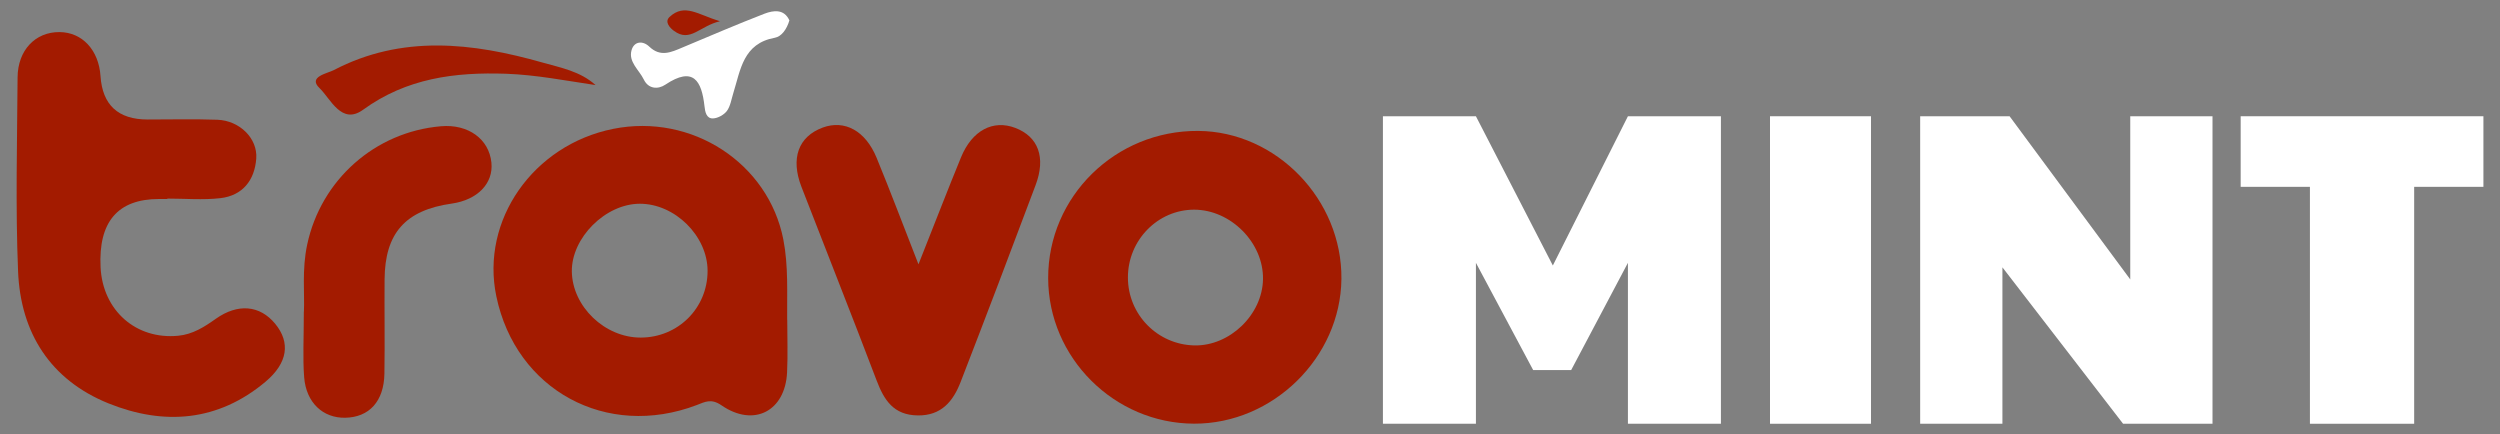
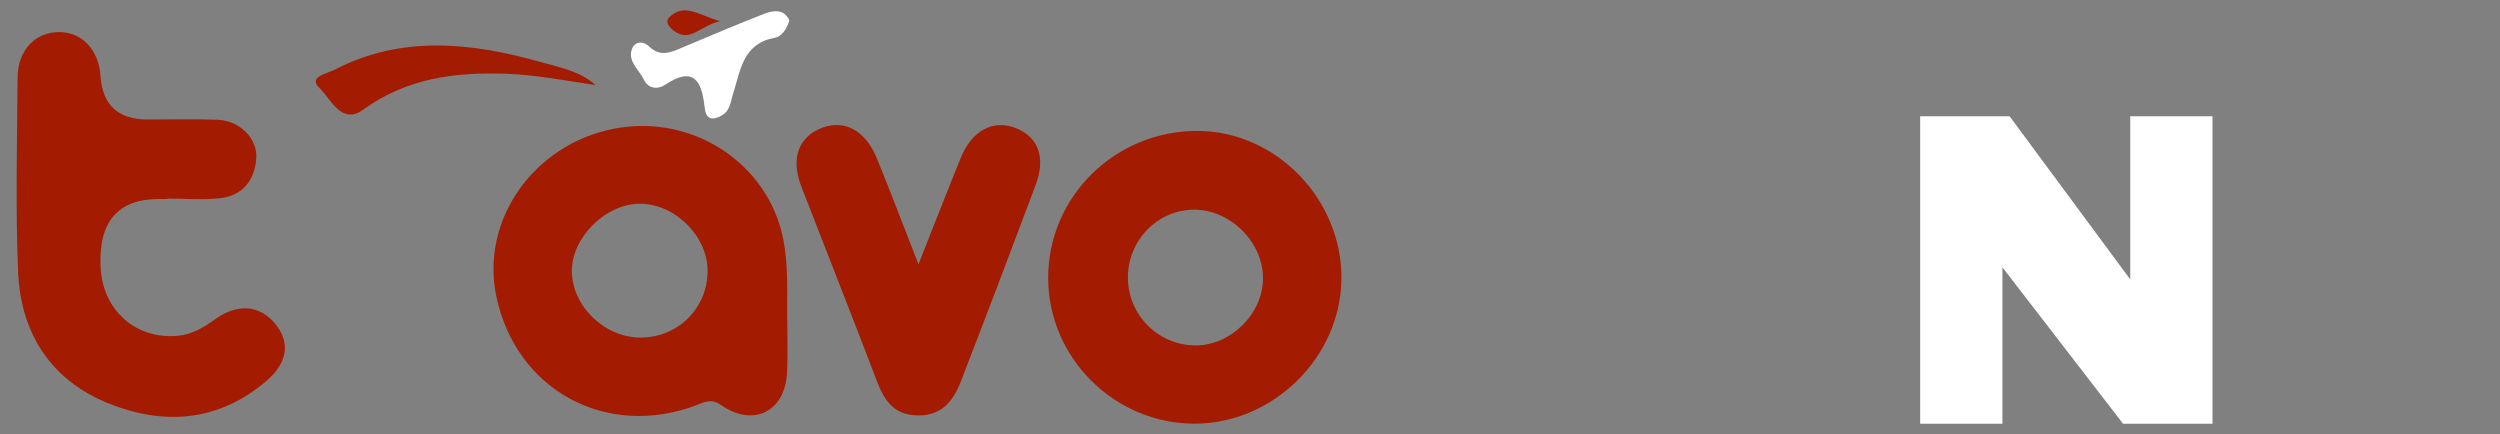
<svg xmlns="http://www.w3.org/2000/svg" id="Layer_1" data-name="Layer 1" viewBox="0 0 300 52.1">
  <rect x="0" y="0" width="300" height="52.1" fill="#808080" stroke="none" />
  <defs>
    <style>
      .cls-1 {
        fill: #a31b00;
      }

      .cls-1, .cls-2 {
        stroke-width: 0px;
      }

      .cls-2 {
        fill: #fff;
      }
    </style>
  </defs>
  <g>
-     <path class="cls-2" d="M165.95,50.85V13.95h11.16l9.23,17.91,9.01-17.91h11.16v36.9h-11.16v-19.31l-6.81,12.87h-4.56l-6.87-12.87v19.31h-11.16Z" />
-     <path class="cls-2" d="M212.4,50.85V13.95h12.12v36.9h-12.12Z" />
    <path class="cls-2" d="M230.42,50.85V13.95h10.73l14.48,19.58V13.95h9.87v36.9h-10.73l-14.48-18.77v18.77h-9.87Z" />
-     <path class="cls-2" d="M277.19,50.85v-28.43h-8.31v-8.47h29.13v8.47h-8.31v28.43h-12.5Z" />
  </g>
  <path class="cls-1" d="M94.47,38.36c0,2.11.08,4.22-.02,6.32-.22,4.66-3.99,6.63-7.87,3.96-1.25-.86-1.98-.41-2.98-.03-10.82,4.11-21.69-1.79-24.04-13.05-1.91-9.12,4.42-18.18,14.04-20.1,9.42-1.88,18.61,4.12,20.4,13.28.62,3.19.43,6.41.46,9.62ZM76.89,40.51c4.48-.01,8.02-3.54,8.02-8,0-4.19-3.92-8.07-8.14-8.06-4.12.01-8.2,4.09-8.15,8.13.06,4.2,3.96,7.94,8.26,7.93Z" />
  <path class="cls-1" d="M20.1,23.88c-.34,0-.67,0-1.01,0q-7.43,0-7.02,8.2c.26,5.19,4.26,8.7,9.32,8.21,1.74-.17,3.12-1.05,4.5-2.03,2.67-1.89,5.3-1.63,7.13.59,1.86,2.26,1.51,4.71-1.15,6.95-5.71,4.8-12.2,5.28-18.84,2.61-6.99-2.82-10.56-8.48-10.86-15.82-.32-7.76-.11-15.53-.06-23.3.02-3.27,2.14-5.47,5.04-5.44,2.72.02,4.7,2.16,4.91,5.28q.35,5.21,5.66,5.21c2.79,0,5.59-.07,8.37.03,2.66.1,4.84,2.23,4.66,4.66-.19,2.58-1.62,4.44-4.31,4.75-2.09.24-4.24.05-6.36.05,0,.02,0,.04,0,.06Z" />
  <path class="cls-1" d="M160.97,33.48c-.1,9.42-8.22,17.39-17.68,17.36-9.58-.03-17.49-7.92-17.51-17.46-.02-9.8,8.08-17.74,18.01-17.67,9.38.07,17.28,8.24,17.18,17.77ZM135.35,33.3c0,4.44,3.54,8.05,7.97,8.15,4.25.09,8.17-3.69,8.24-7.95.07-4.37-3.86-8.33-8.26-8.34-4.37,0-7.96,3.67-7.95,8.14Z" />
  <path class="cls-1" d="M110.22,31.71c1.92-4.83,3.47-8.86,5.11-12.85,1.33-3.22,3.84-4.53,6.51-3.51,2.75,1.05,3.69,3.53,2.43,6.87-2.96,7.89-5.95,15.77-9,23.63-.88,2.27-2.29,4.05-5.15,4-2.87-.04-4.02-1.81-4.92-4.18-2.95-7.77-6.03-15.5-9.03-23.26-1.32-3.42-.36-6.02,2.55-7.1,2.63-.97,5.14.37,6.48,3.64,1.63,3.97,3.15,7.99,5.01,12.75Z" />
-   <path class="cls-1" d="M36.47,37.39c.1-2.06-.25-5.05.39-8.03,1.65-7.76,8.12-13.53,16.06-14.21,3.26-.28,5.77,1.53,6.05,4.37.25,2.49-1.67,4.47-4.76,4.91-5.57.79-8.02,3.55-8.06,9.1-.03,3.77.04,7.54-.02,11.3-.05,3.32-1.82,5.25-4.71,5.3-2.66.05-4.68-1.81-4.92-4.85-.18-2.31-.04-4.65-.04-7.9Z" />
  <path class="cls-1" d="M71.47,10.21c-3.59-.53-7.13-1.23-10.74-1.36-6.15-.21-11.94.53-17.16,4.32-2.59,1.88-3.9-1.33-5.22-2.59-1.44-1.37.92-1.76,1.69-2.16,8.19-4.28,16.64-3.31,25.08-.91,2.18.62,4.51,1.04,6.35,2.7Z" />
  <path class="cls-2" d="M94.73,2.44c-.32,1.09-.96,1.95-1.75,2.09-3.81.69-4.11,3.84-4.98,6.63-.23.73-.34,1.56-.77,2.15-.35.47-1.09.88-1.67.9-.79.03-.95-.78-1.02-1.46-.34-3.05-1.33-4.84-4.7-2.59-.86.58-2.02.54-2.58-.61-.56-1.16-1.88-2.12-1.47-3.54.31-1.06,1.34-1.17,2.13-.41,1.34,1.28,2.62.67,3.97.1,3.27-1.37,6.53-2.77,9.83-4.05,1.12-.43,2.37-.58,3,.78Z" />
  <path class="cls-1" d="M86.39,2.55c-2.45.57-3.56,2.6-5.52,1.15-.49-.36-1.16-1.08-.52-1.67,1.8-1.67,3.42-.27,6.04.52Z" />
</svg>